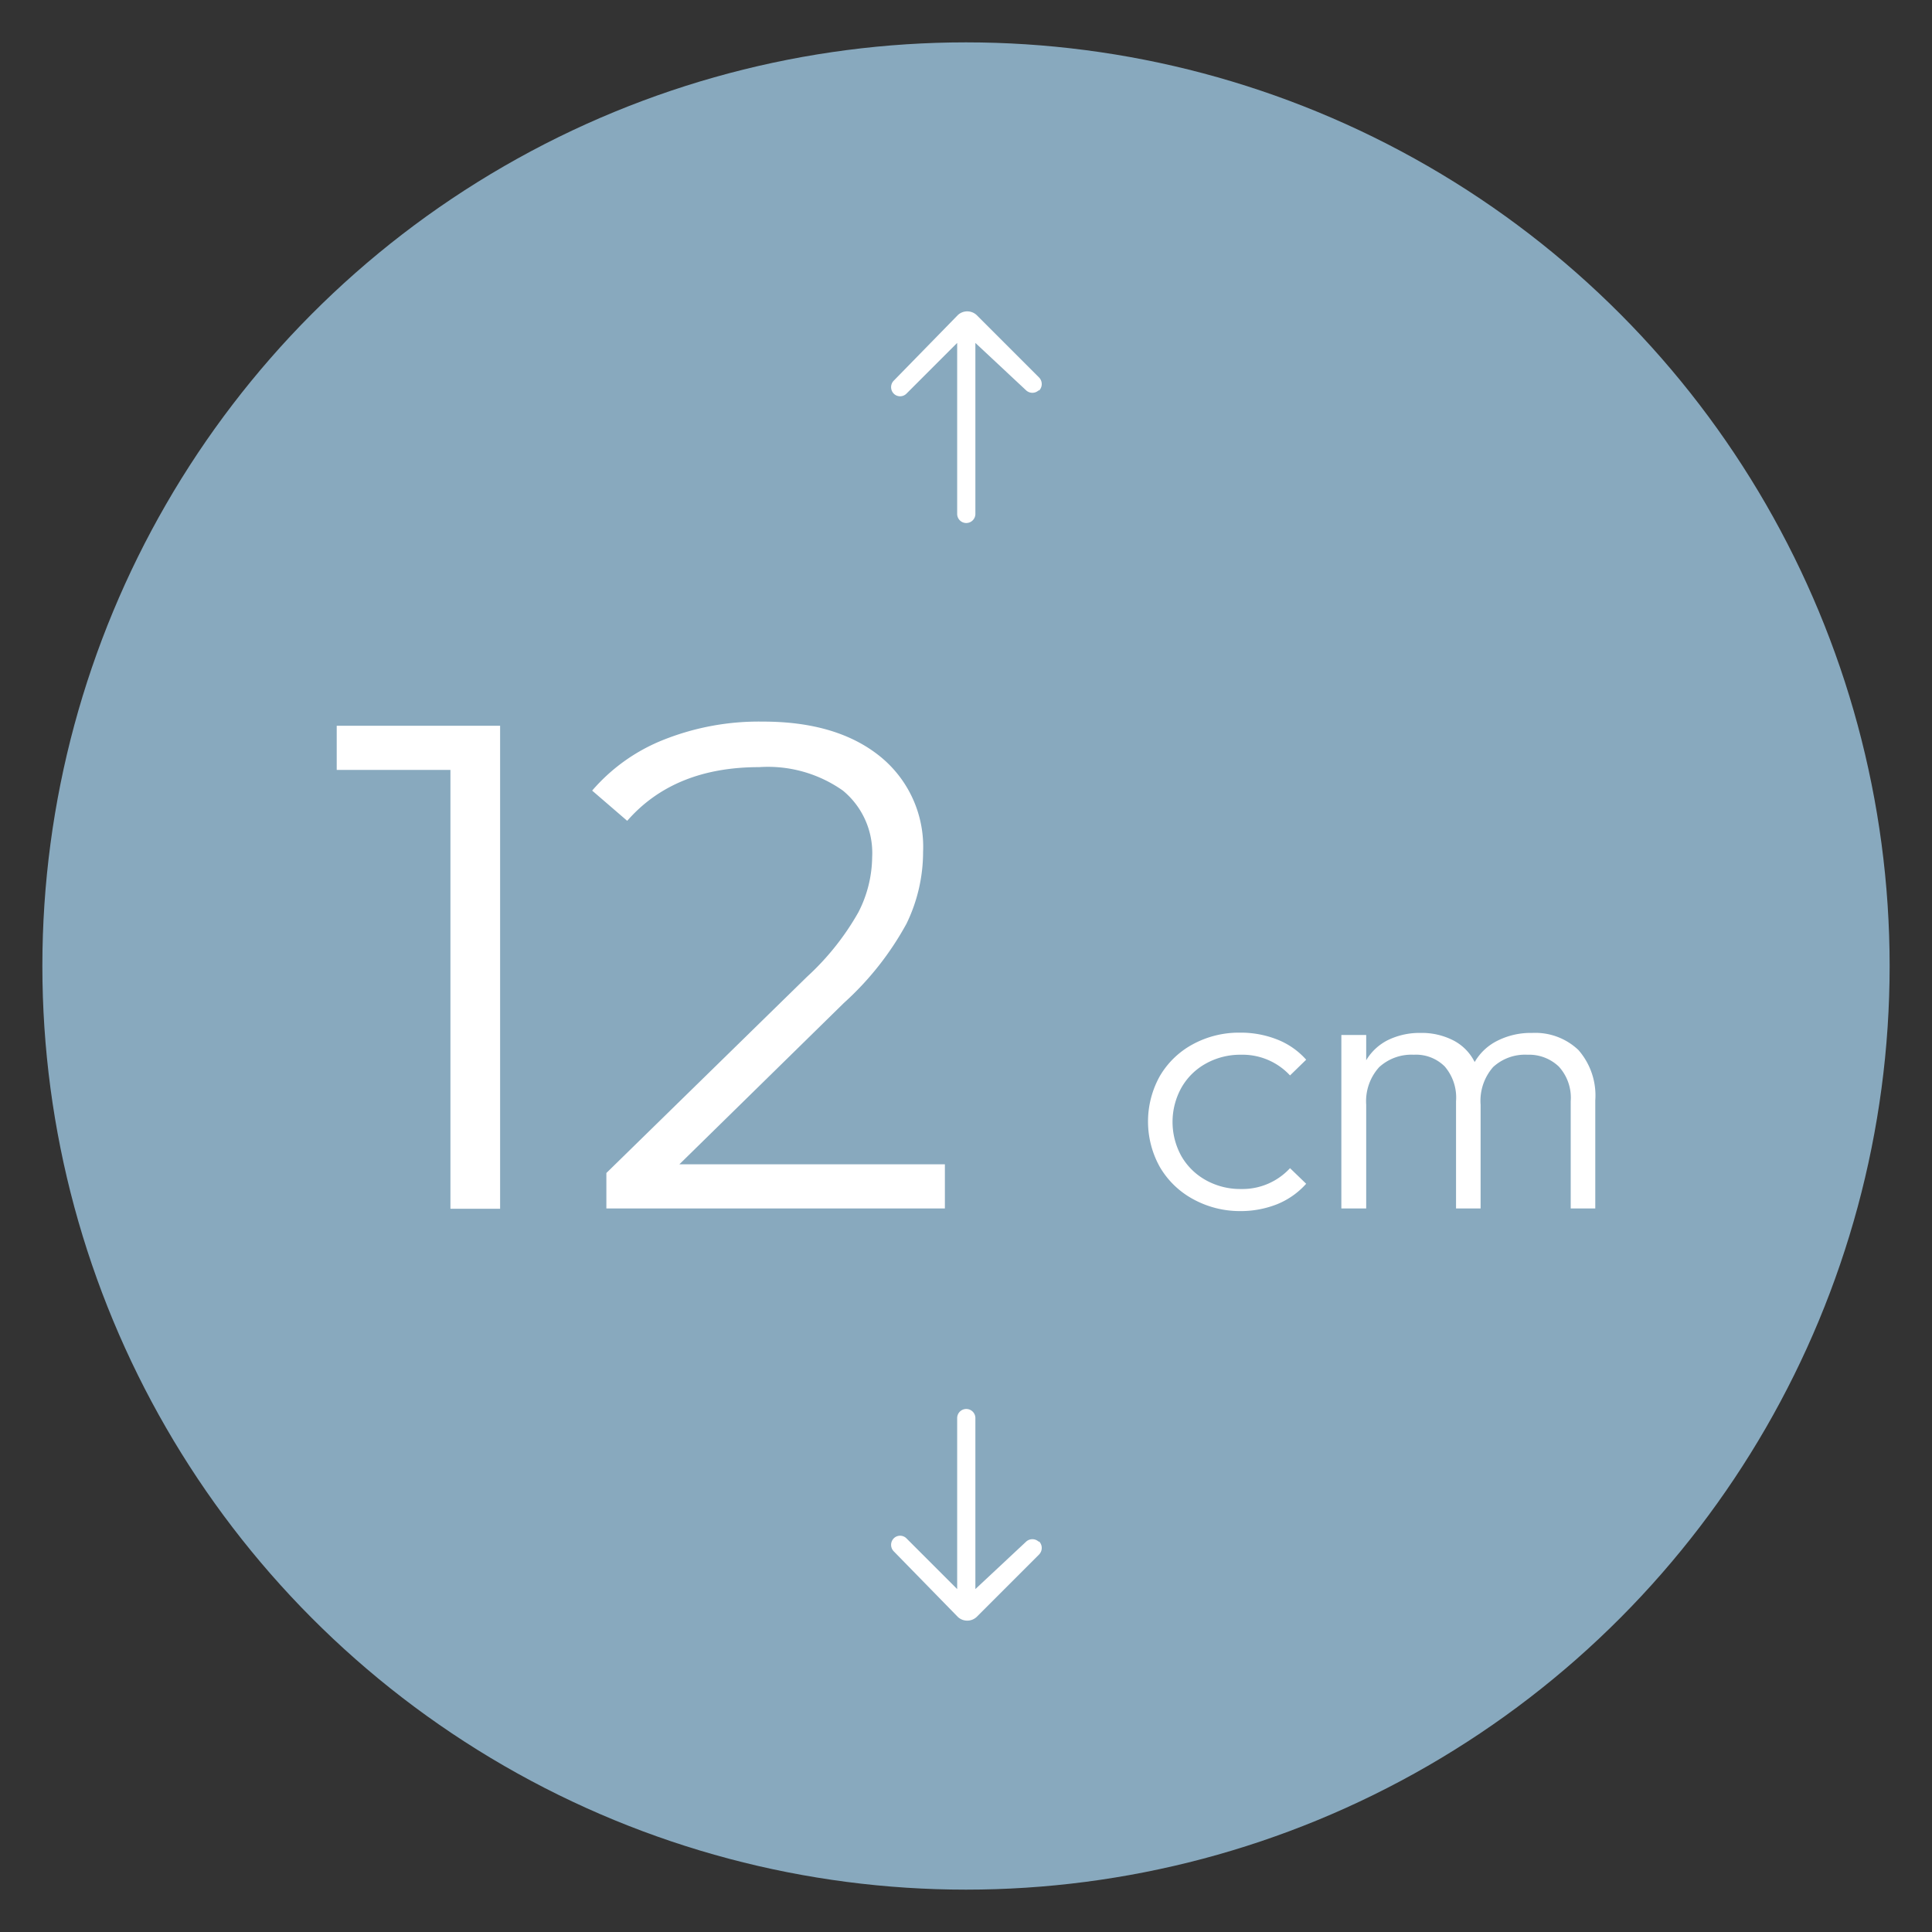
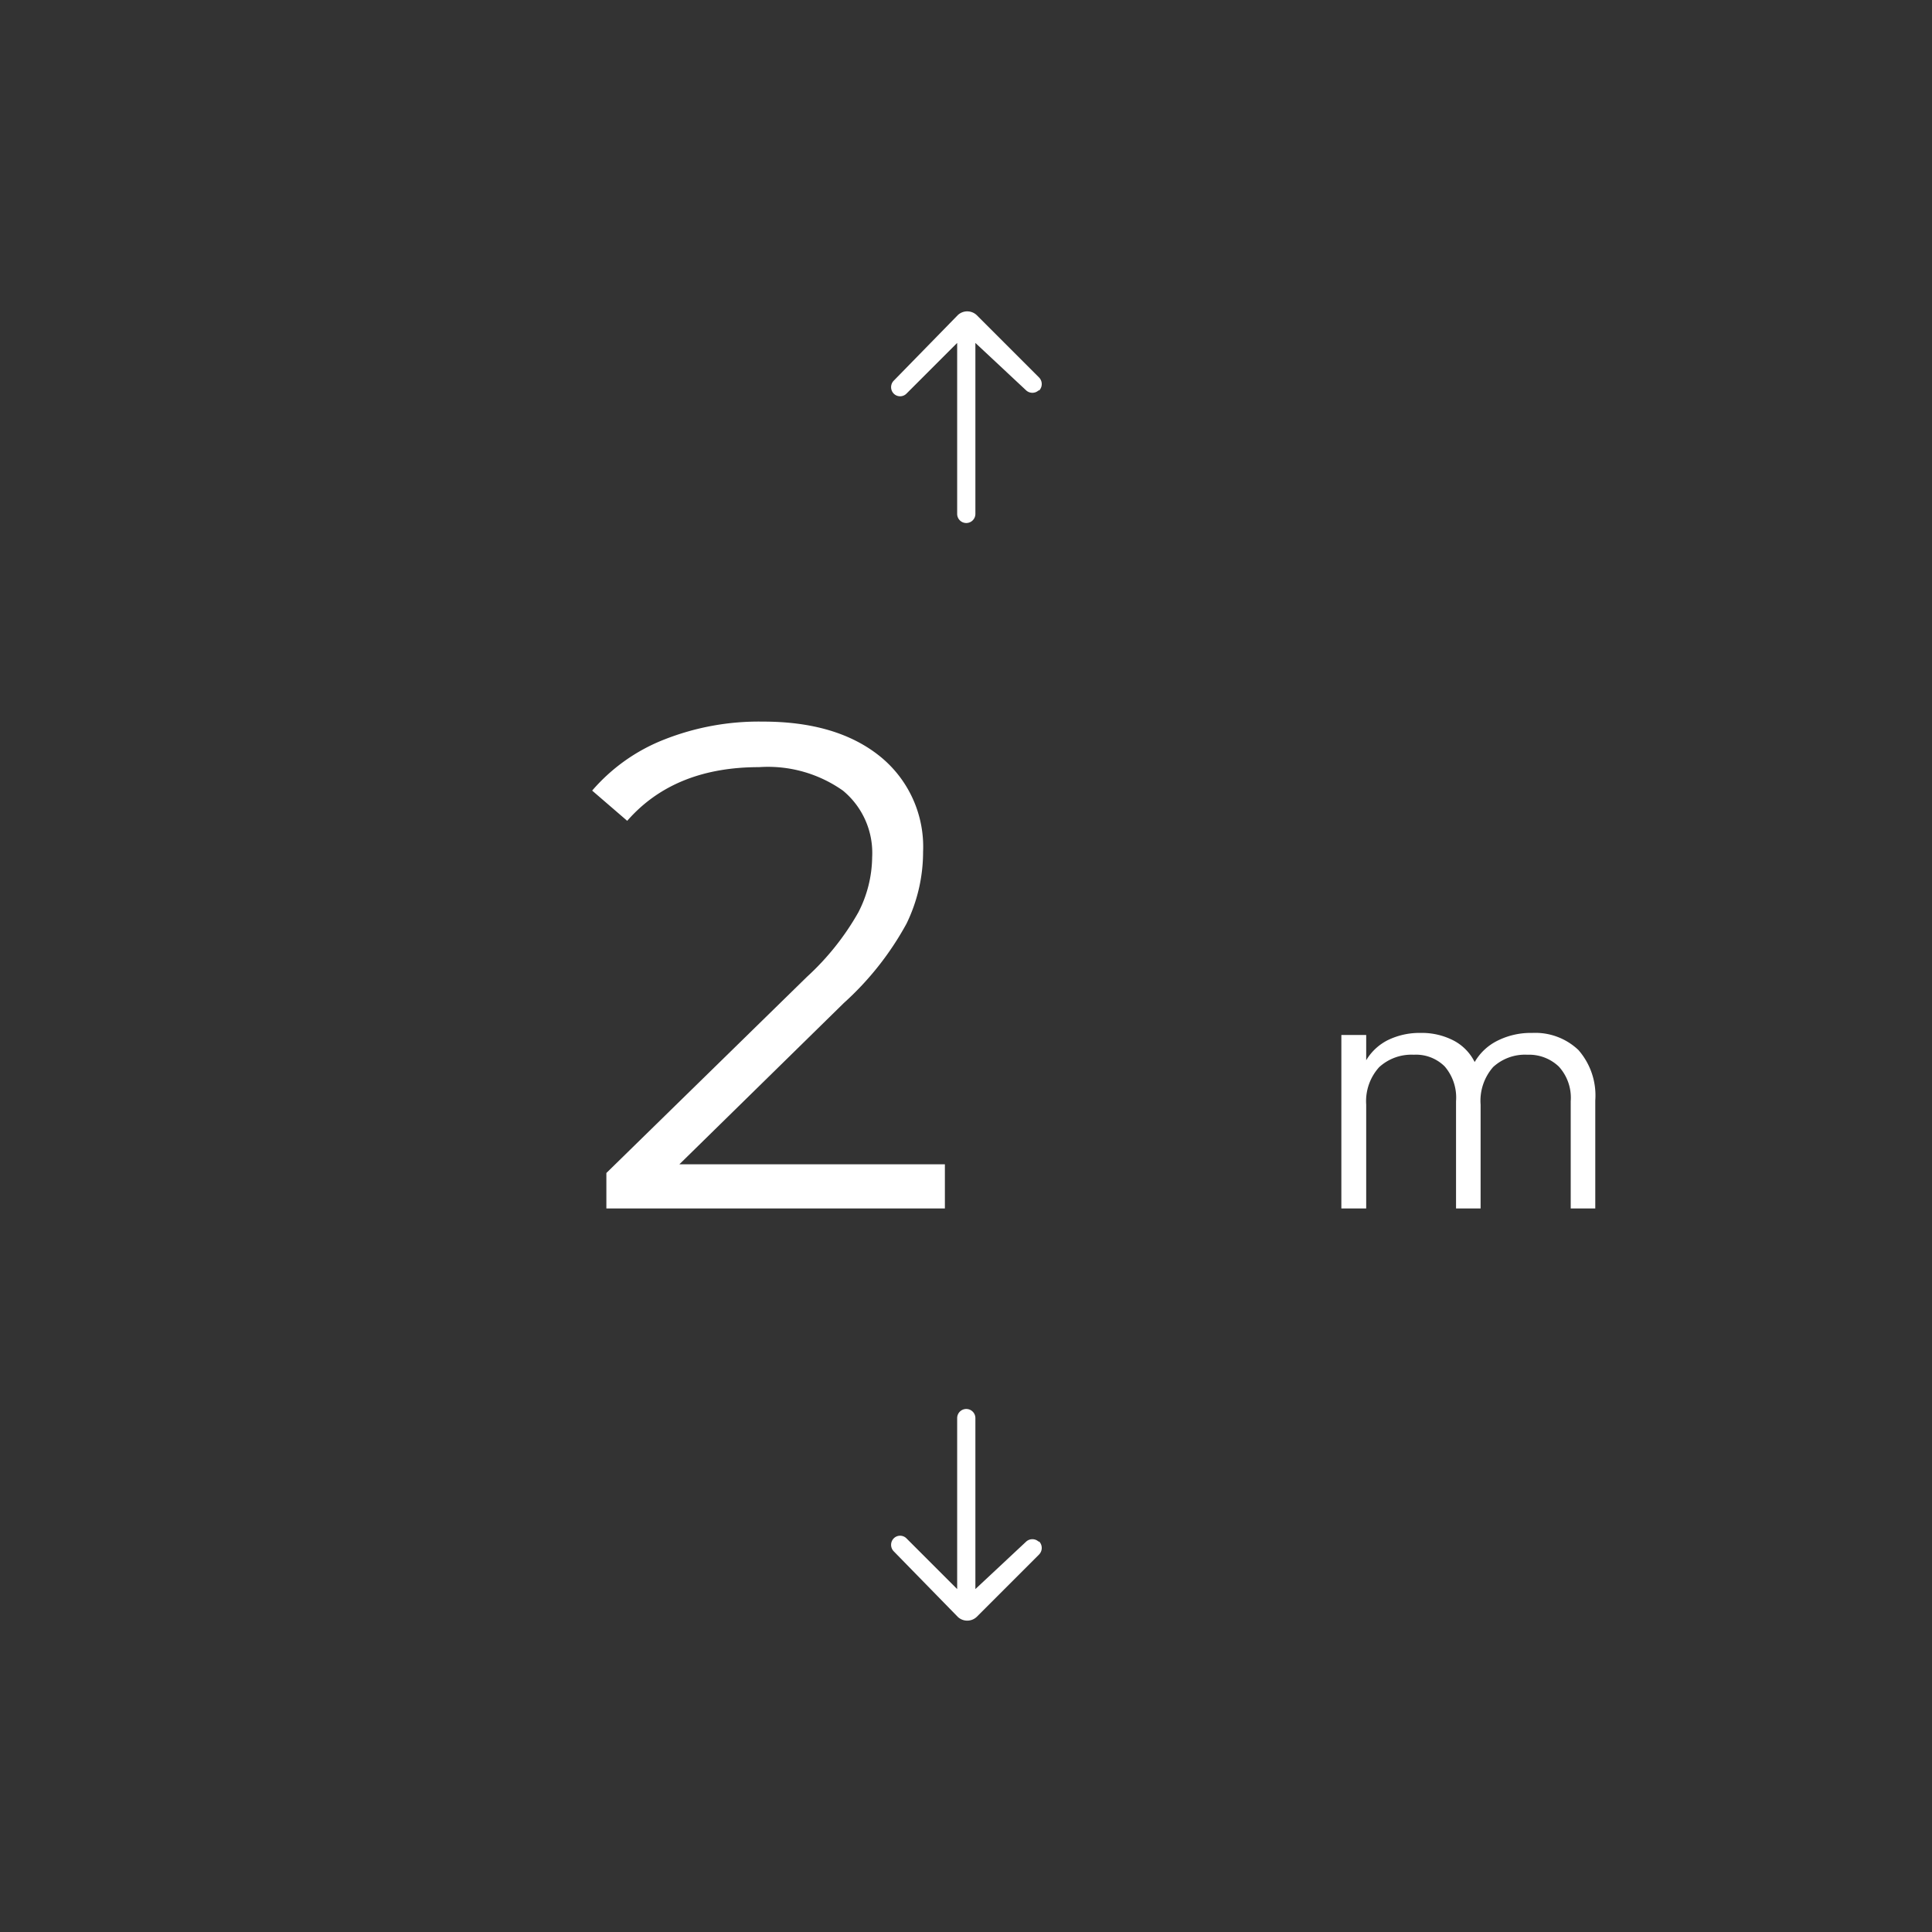
<svg xmlns="http://www.w3.org/2000/svg" viewBox="0 0 140 140">
  <rect x="0" y="0" width="140" height="140" fill="#333333" stroke="none" />
  <defs>
    <style>.cls-1{fill:#88a9be;}.cls-2{fill:#fff;}</style>
  </defs>
  <g id="Fond_LM" data-name="Fond LM">
-     <circle class="cls-1" cx="70" cy="70" r="66.93" />
-   </g>
+     </g>
  <g id="Epaisseur12">
-     <path class="cls-2" d="M36.24,52.59v35h-3.6V55.79H24.4v-3.2Z" />
    <path class="cls-2" d="M68.47,84.37v3.2H43.94V85L58.48,70.78a19,19,0,0,0,3.72-4.67,8.91,8.91,0,0,0,1-4,5.85,5.85,0,0,0-2.12-4.82A9.42,9.42,0,0,0,55,55.59q-6.15,0-9.55,3.89l-2.54-2.19a13.27,13.27,0,0,1,5.22-3.7,18.66,18.66,0,0,1,7.17-1.3c3.56,0,6.39.84,8.47,2.52a8.42,8.42,0,0,1,3.12,6.92,11.89,11.89,0,0,1-1.2,5.2,21.8,21.8,0,0,1-4.54,5.75L49.23,84.37Z" />
-     <path class="cls-2" d="M86.43,86.88a6.22,6.22,0,0,1-2.38-2.31,6.76,6.76,0,0,1,0-6.6,6.15,6.15,0,0,1,2.39-2.3,7,7,0,0,1,3.42-.84,7.17,7.17,0,0,1,2.7.5,5.49,5.49,0,0,1,2.09,1.46l-1.17,1.14a4.69,4.69,0,0,0-3.55-1.5,5.11,5.11,0,0,0-2.53.63,4.58,4.58,0,0,0-1.78,1.74,5.11,5.11,0,0,0,0,5,4.63,4.63,0,0,0,1.78,1.73,5.11,5.11,0,0,0,2.53.63,4.69,4.69,0,0,0,3.55-1.51l1.17,1.13a5.69,5.69,0,0,1-2.1,1.48,7.18,7.18,0,0,1-2.71.5A7.05,7.05,0,0,1,86.43,86.88Z" />
    <path class="cls-2" d="M114.38,76.09a5,5,0,0,1,1.22,3.65v7.83h-1.78V79.8a3.35,3.35,0,0,0-.86-2.51,3.12,3.12,0,0,0-2.28-.86,3.41,3.41,0,0,0-2.48.89,3.71,3.71,0,0,0-.91,2.73v7.52h-1.78V79.8a3.46,3.46,0,0,0-.82-2.52,2.94,2.94,0,0,0-2.24-.85,3.46,3.46,0,0,0-2.51.9A3.67,3.67,0,0,0,99,80.05v7.52h-1.8V75H99v1.83a3.82,3.82,0,0,1,1.57-1.46,5.22,5.22,0,0,1,2.36-.52,5,5,0,0,1,2.42.56,3.53,3.53,0,0,1,1.51,1.55,3.91,3.91,0,0,1,1.68-1.56,5.37,5.37,0,0,1,2.49-.55A4.53,4.53,0,0,1,114.38,76.09Z" />
    <path class="cls-2" d="M75.27,28.28h0a.67.67,0,0,1-.92,0l-3.67-3.43V37.24a.66.66,0,1,1-1.32,0V24.85l-3.67,3.67a.65.65,0,0,1-.93,0h0a.67.67,0,0,1,0-.93l4.66-4.77a1,1,0,0,1,1.34,0l4.54,4.54a.68.68,0,0,1,0,.94" />
    <path class="cls-2" d="M75.27,111.72h0a.67.67,0,0,0-.92,0l-3.67,3.43V102.76a.66.66,0,0,0-1.32,0v12.39l-3.67-3.67a.65.65,0,0,0-.93,0h0a.67.67,0,0,0,0,.93l4.66,4.77a1,1,0,0,0,1.34,0l4.54-4.54a.68.68,0,0,0,0-.94" />
  </g>
</svg>